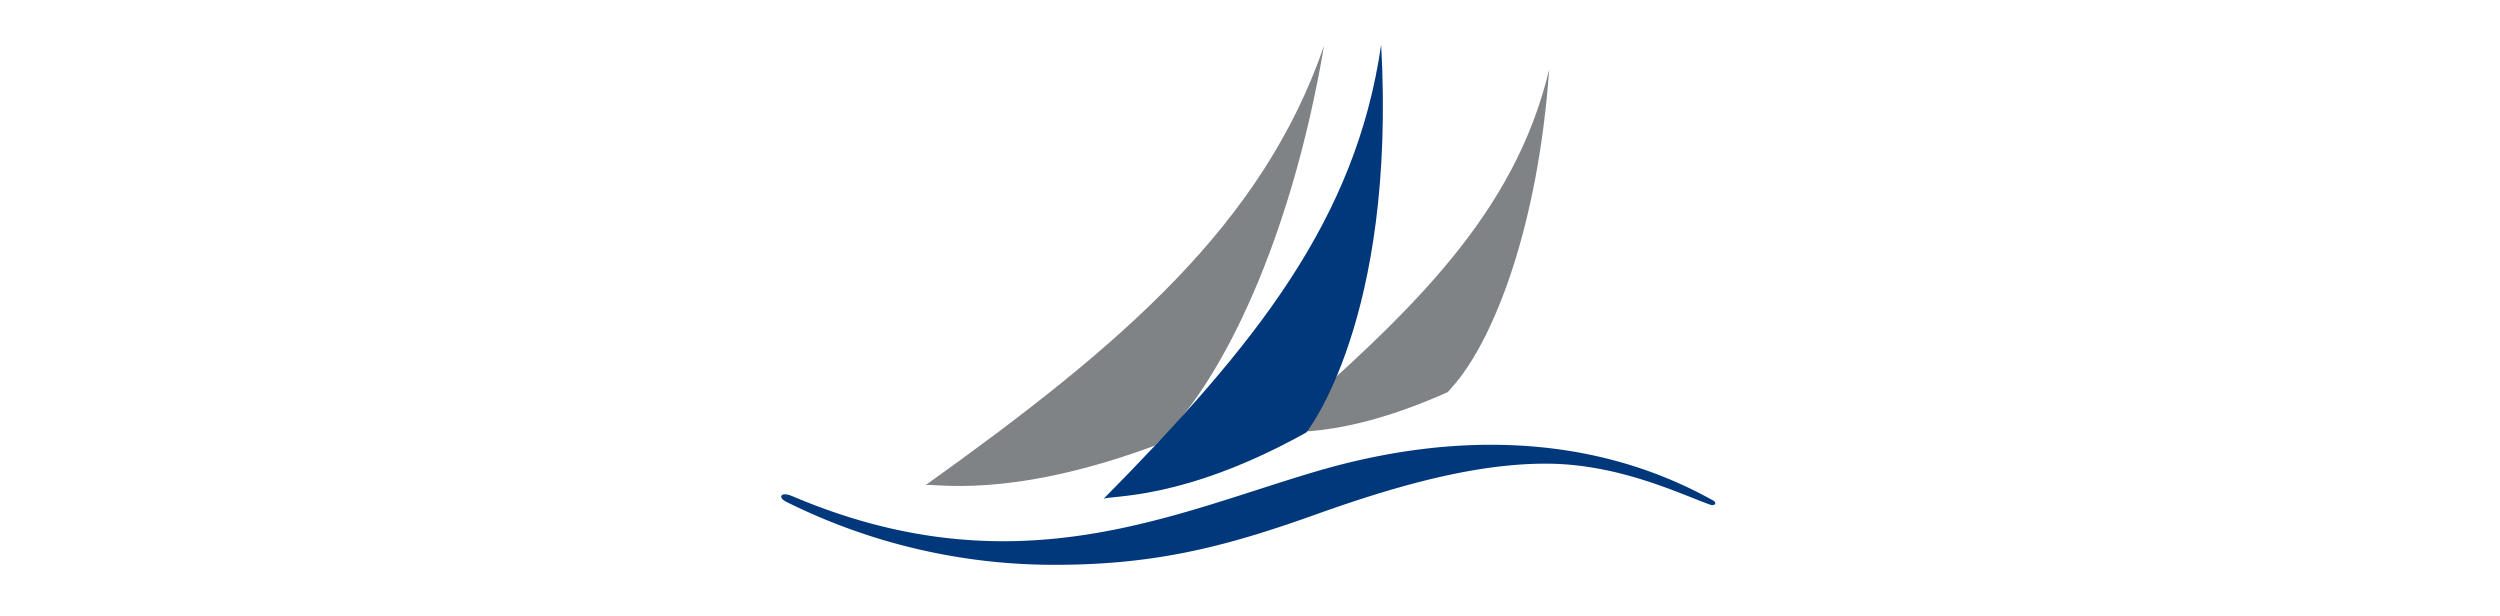
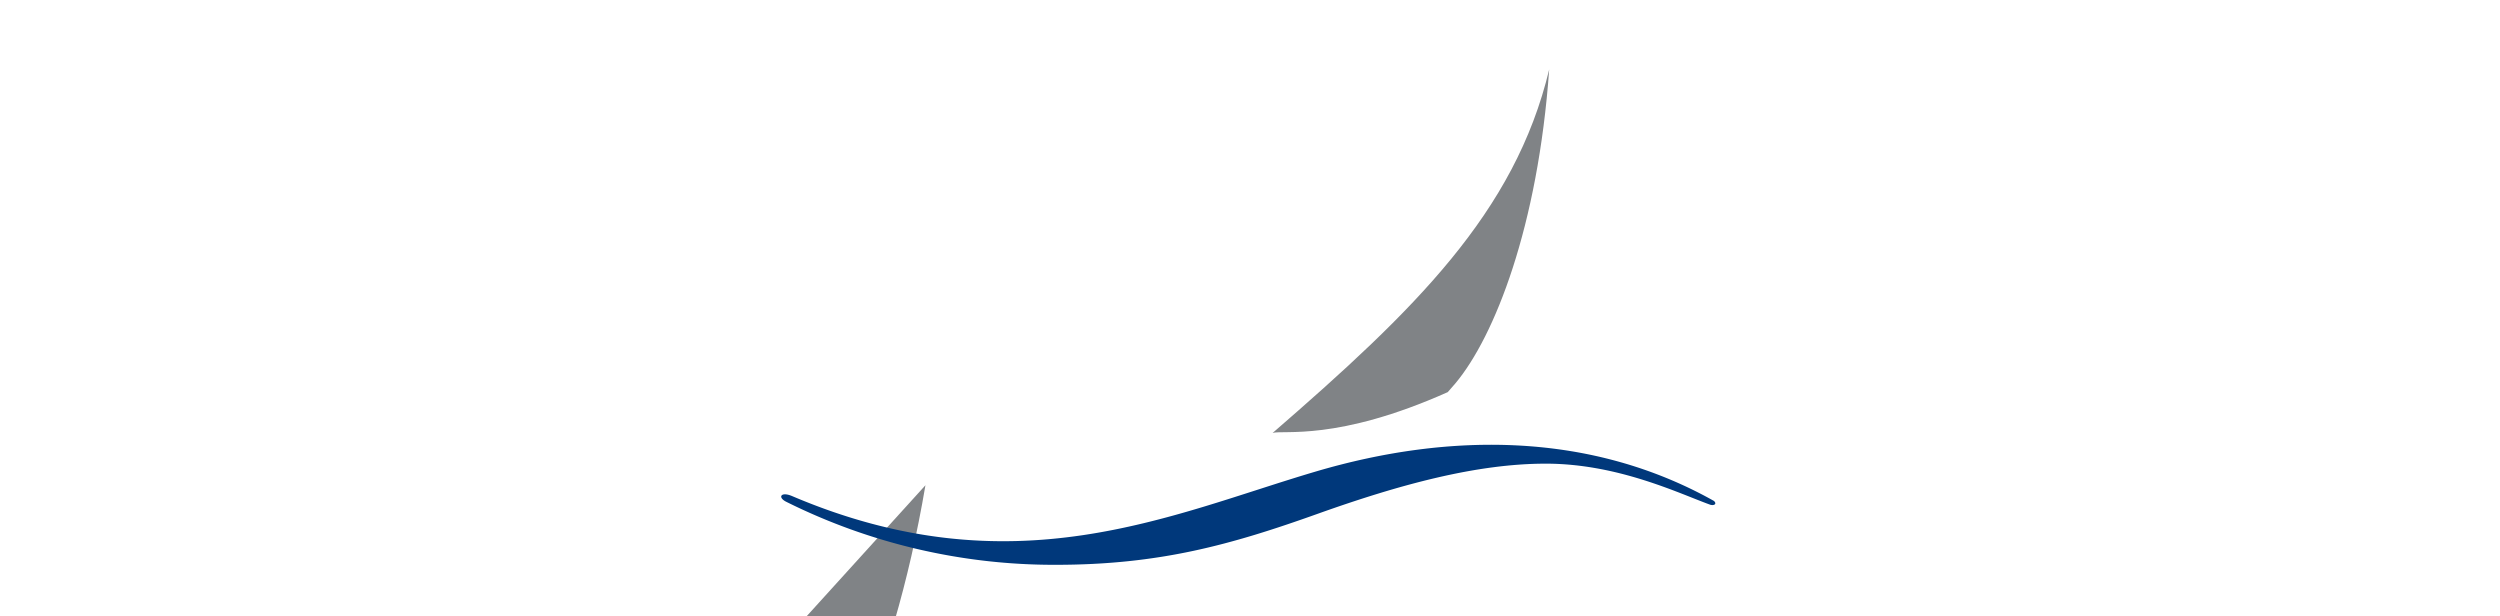
<svg xmlns="http://www.w3.org/2000/svg" width="280" height="69" viewBox="0 0 280 69">
  <defs>
    <clipPath id="clip-scroll_logo">
      <rect width="280" height="69" />
    </clipPath>
  </defs>
  <g id="scroll_logo" data-name="scroll logo" clip-path="url(#clip-scroll_logo)">
    <g id="Group_125" data-name="Group 125" transform="translate(12.482 -7.966)">
      <g id="Group_122" data-name="Group 122" transform="translate(91.168 13.093)">
-         <path id="Path_407" data-name="Path 407" d="M211.983,55.222C234.032,39.469,249.746,25.99,256.625,6c-3.741,22.06-11.465,37.277-17.732,43.6l-1.223,1.184c-16.574,6.141-24.952,4.14-25.687,4.435" transform="translate(-211.983 -6.002)" fill="#808386" />
+         <path id="Path_407" data-name="Path 407" d="M211.983,55.222c-3.741,22.06-11.465,37.277-17.732,43.6l-1.223,1.184c-16.574,6.141-24.952,4.14-25.687,4.435" transform="translate(-211.983 -6.002)" fill="#808386" />
        <path id="Path_408" data-name="Path 408" d="M363.818,57.062C379.7,43.294,390.955,32.408,394.8,16.339,393.548,33.911,388.69,46.25,384.295,51.5l-.858.984c-12.415,5.54-18.467,4.206-19.619,4.573" transform="translate(-324.94 -13.692)" fill="#808386" />
      </g>
      <g id="Group_124" data-name="Group 124">
        <g id="Group_123" data-name="Group 123" transform="translate(75.018 12.966)">
          <path id="Path_409" data-name="Path 409" d="M150.121,186.279c24.759,10.542,42.306,2.084,58.607-2.734,15.21-4.5,31-4.381,44.652,3.285.377.376-.06.553-.465.405-3.54-1.288-10.339-4.586-18.38-4.586-7.8,0-16.434,2.365-25.5,5.6-9.806,3.506-17.8,5.729-29.4,5.729a67.217,67.217,0,0,1-30.135-7.042c-1.037-.5-.641-1.193.617-.658" transform="translate(-148.91 -135.72)" fill="#00387b" />
-           <path id="Path_410" data-name="Path 410" d="M312.542,48.942c-14.006,7.81-22.264,6.984-22.731,7.458,17.1-17.315,28.28-31.288,31.112-50.892,1.708,30.9-8.382,43.435-8.382,43.435" transform="translate(-253.733 -5.507)" fill="#00387b" />
        </g>
      </g>
    </g>
  </g>
</svg>